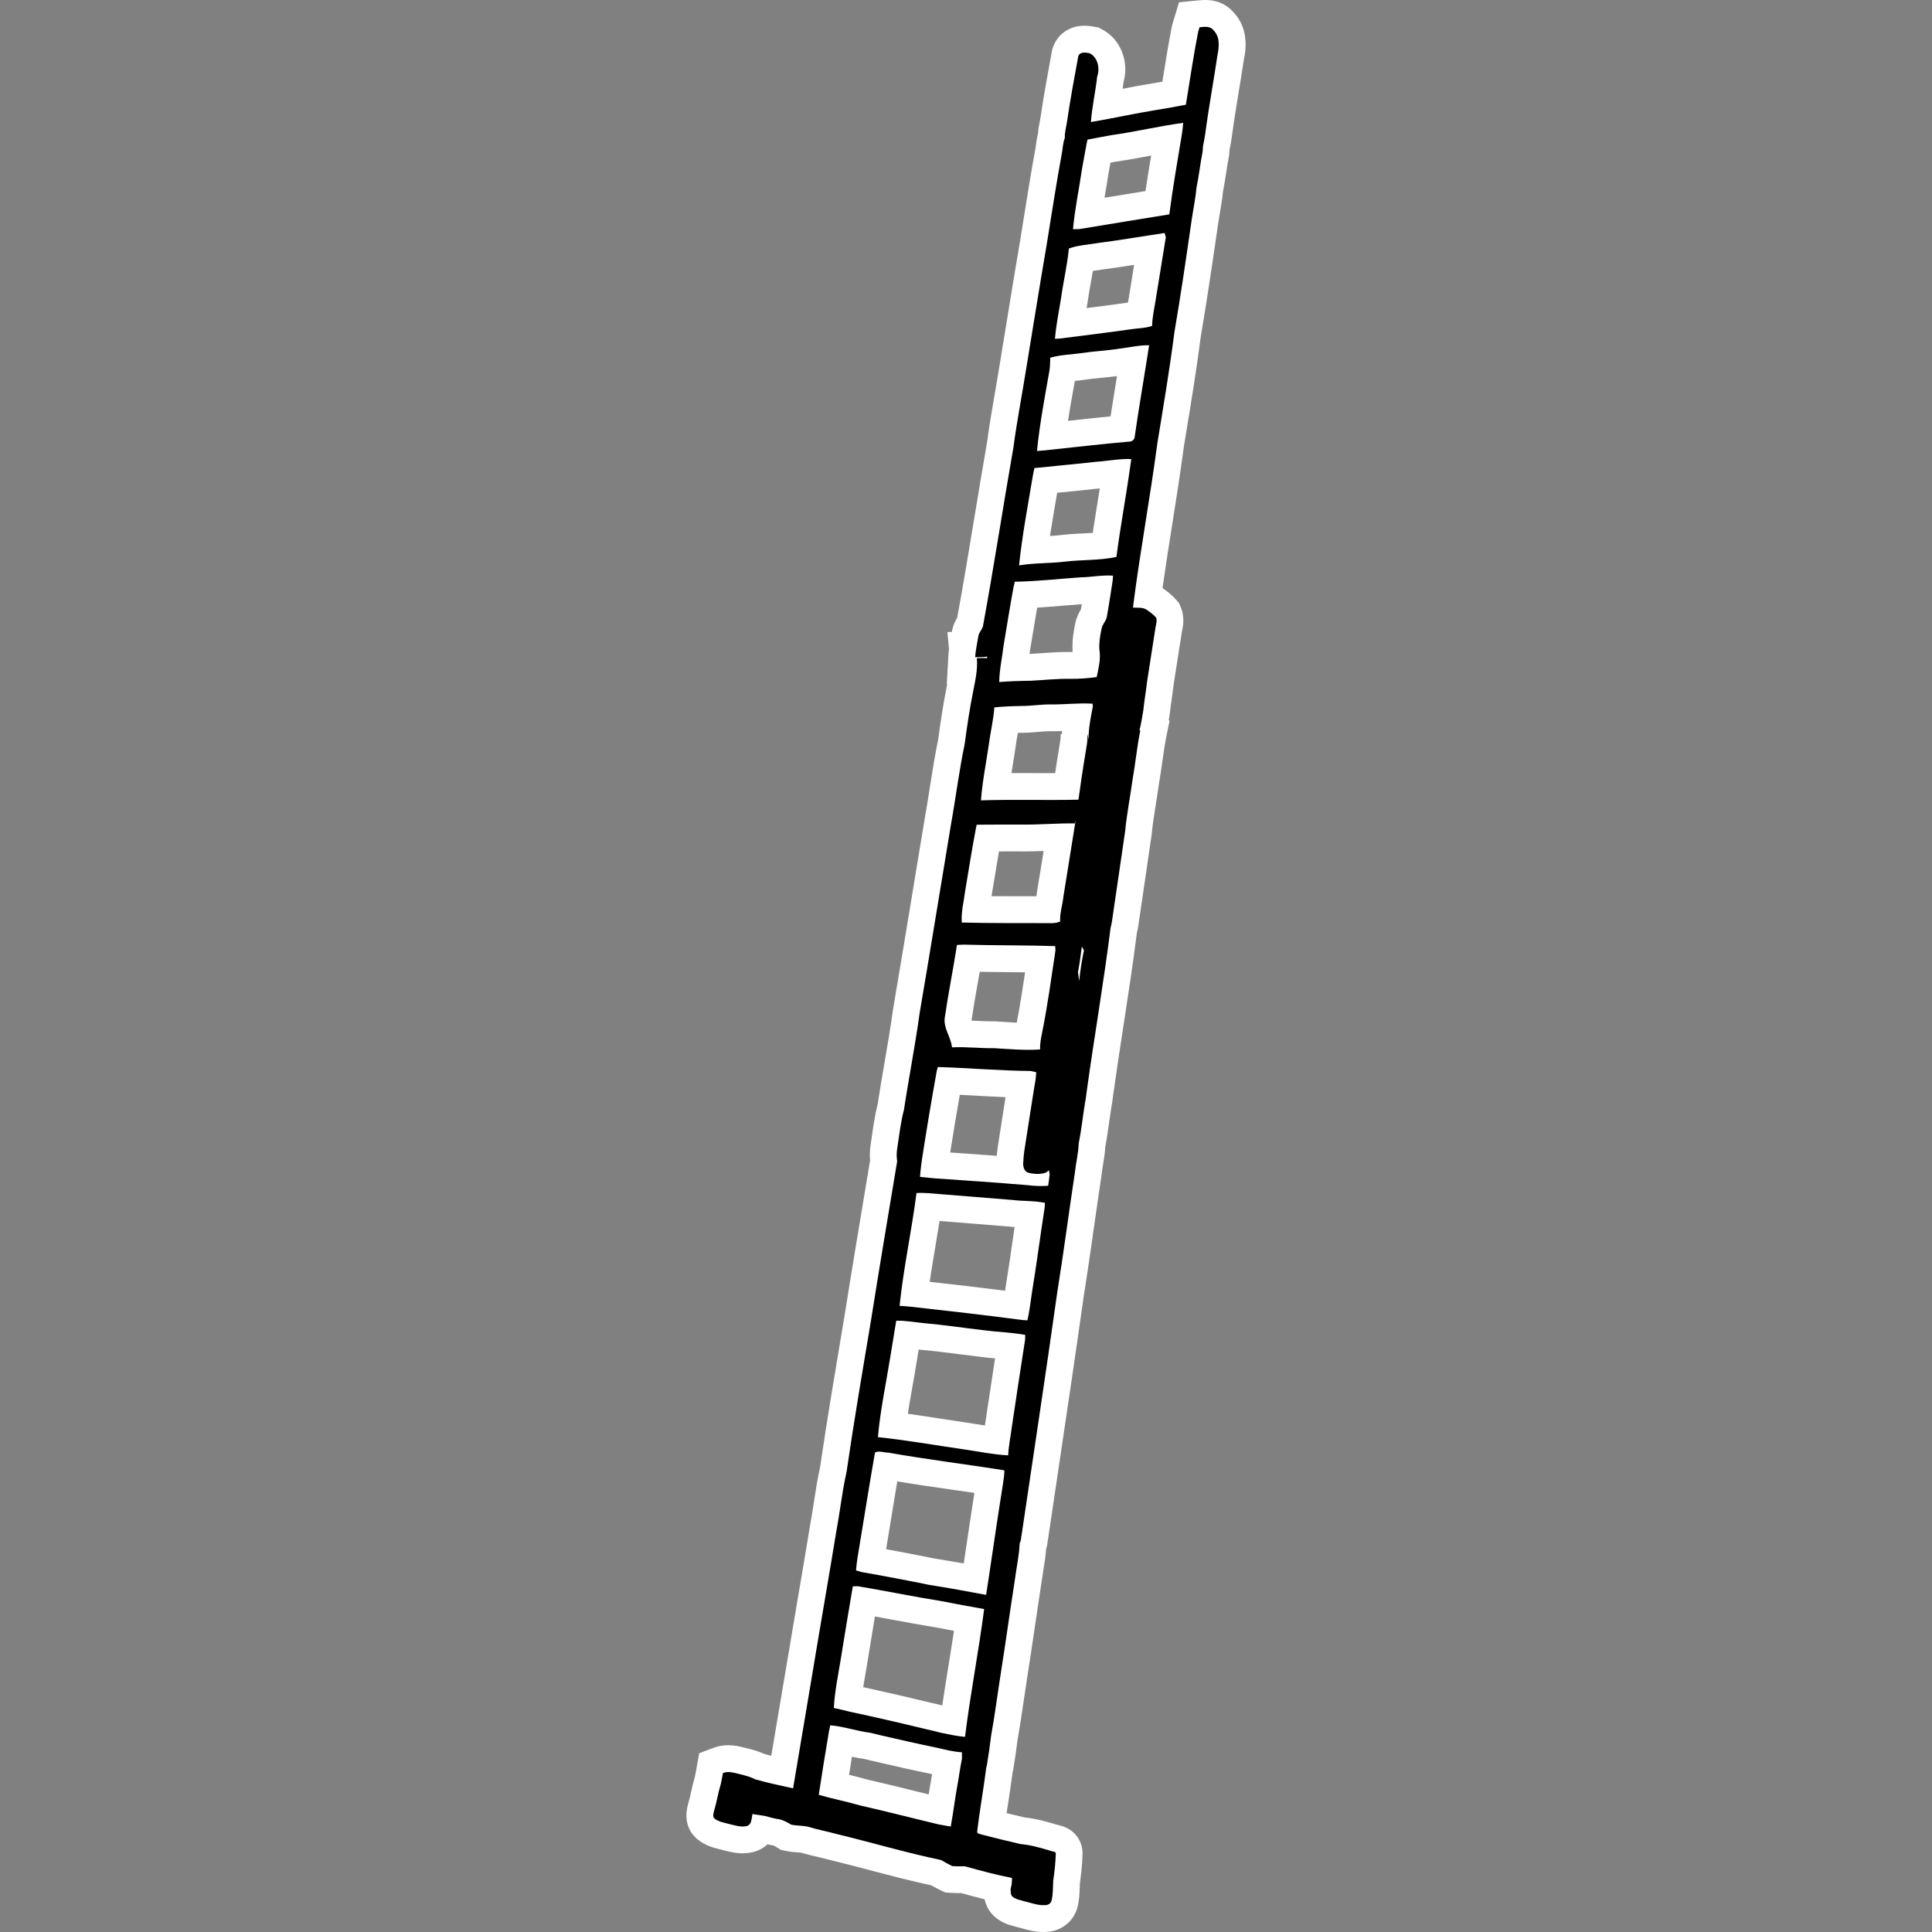
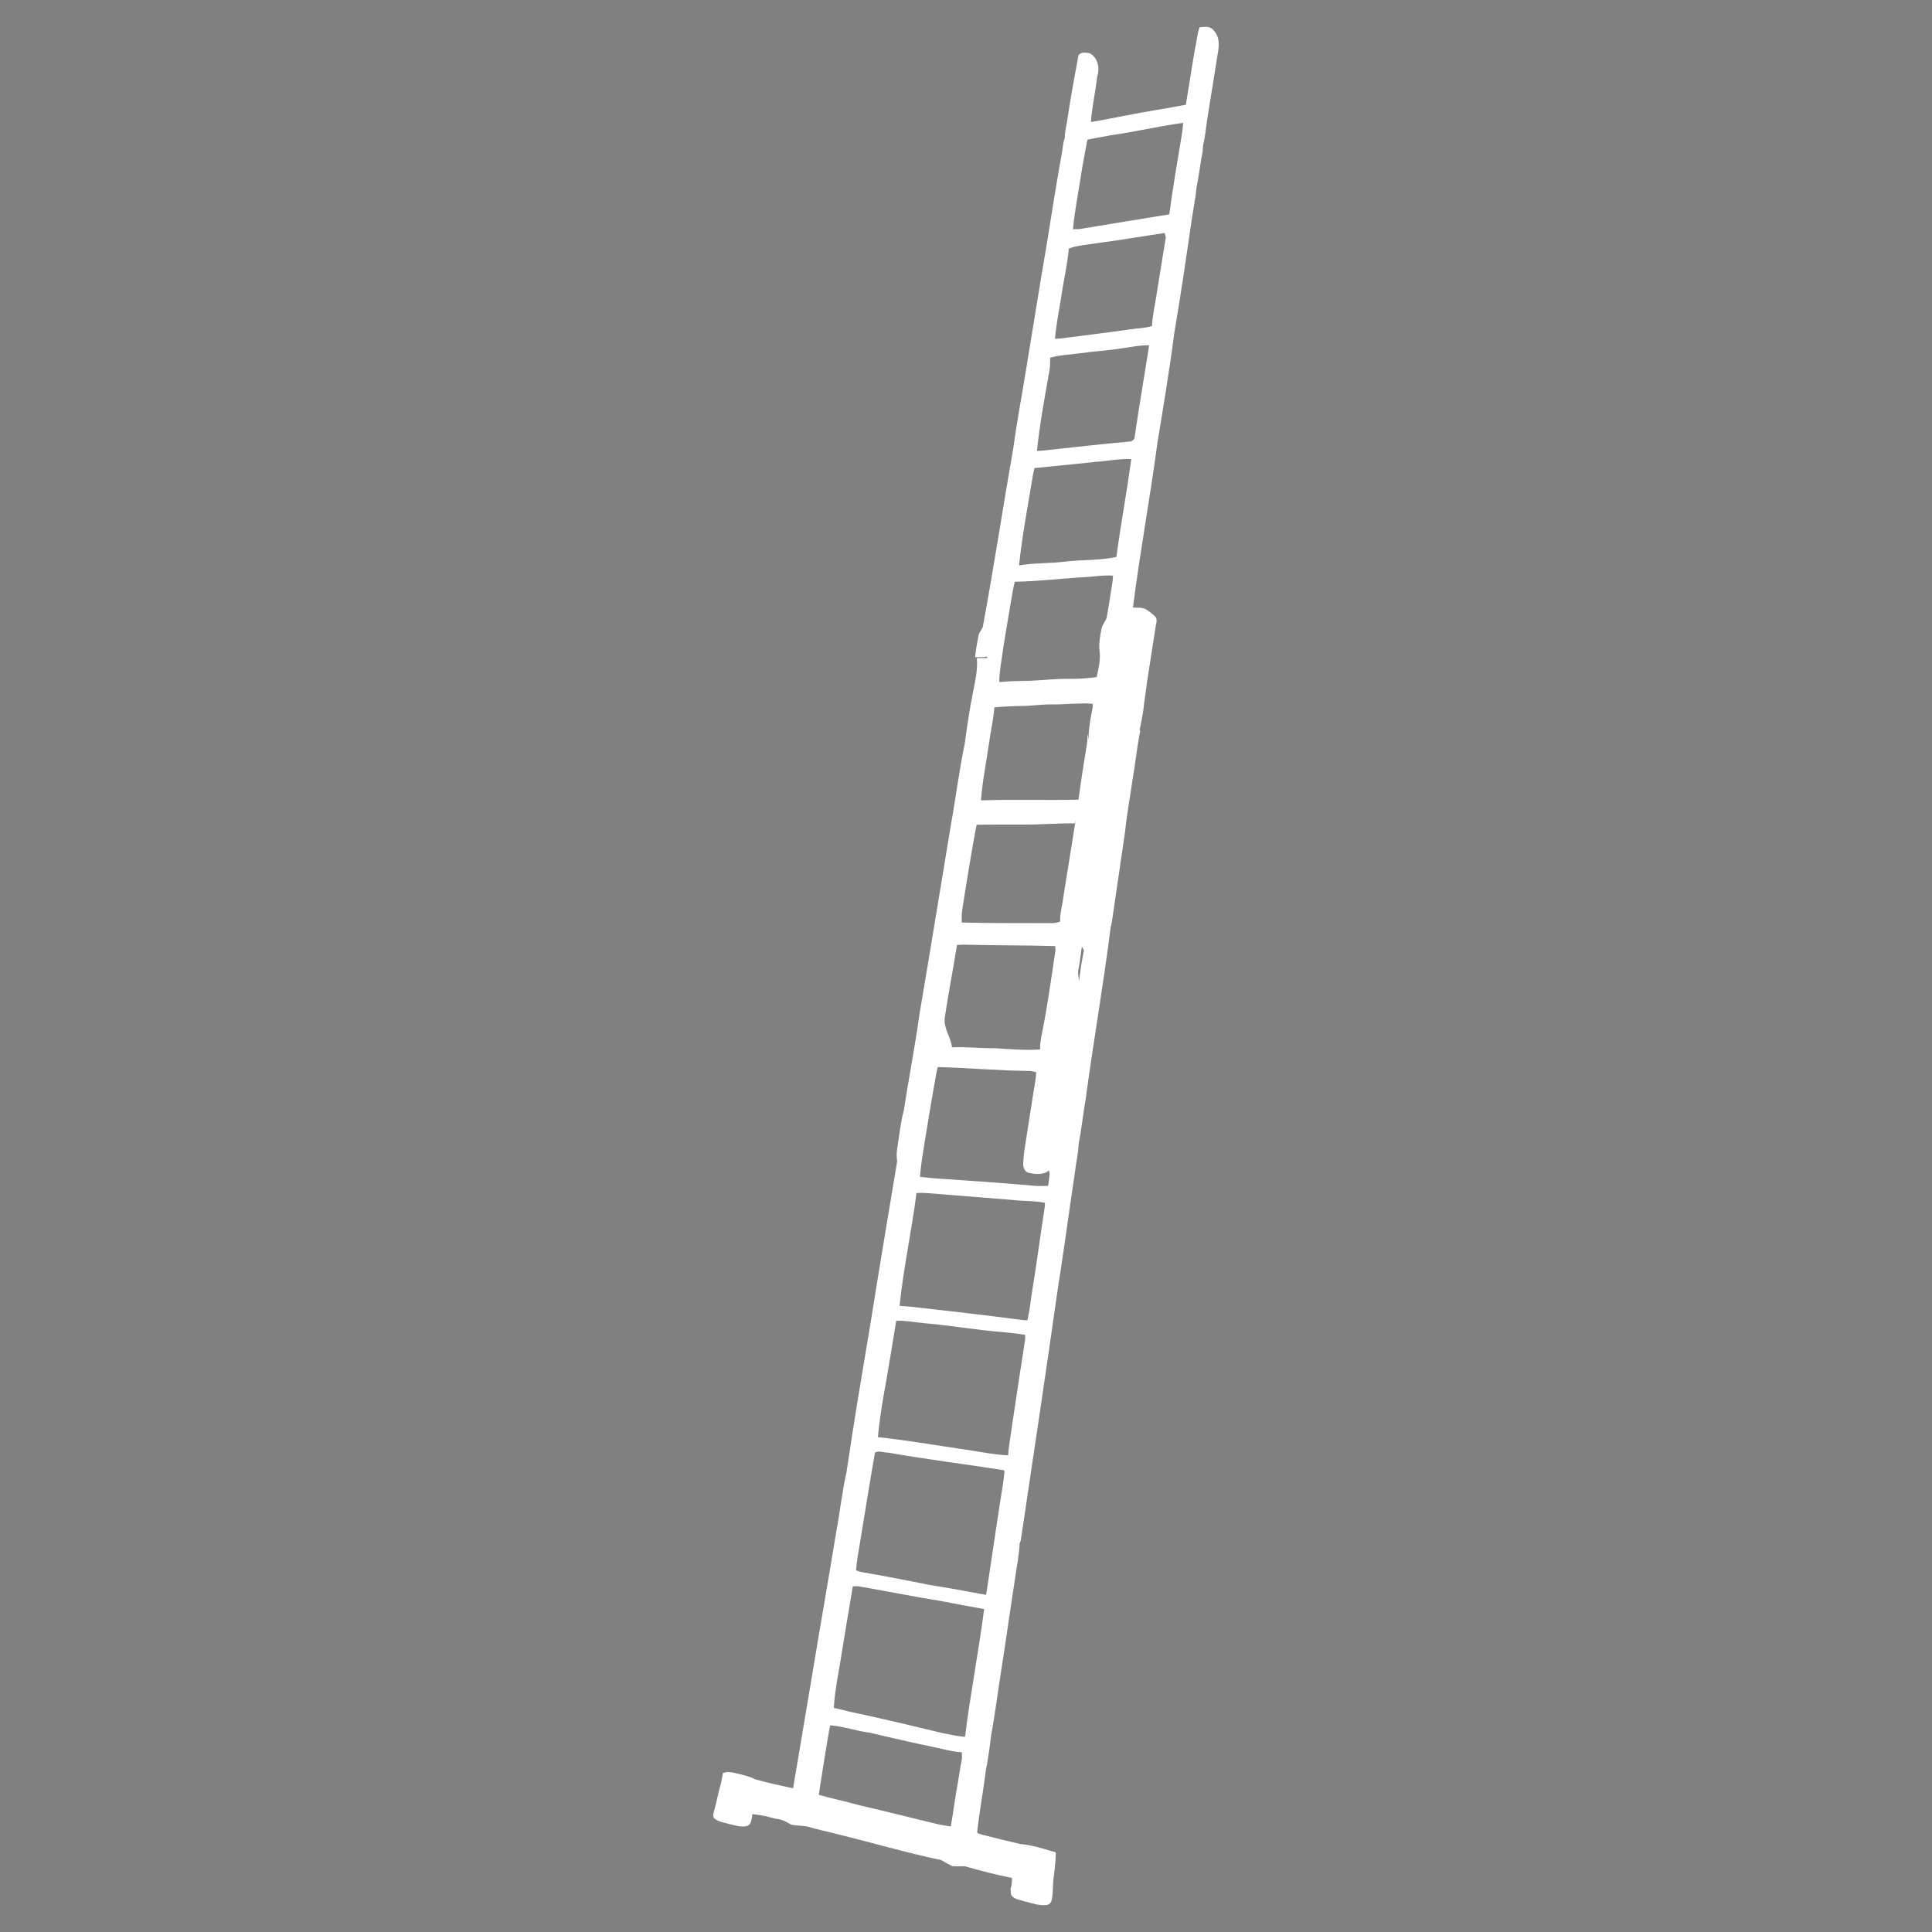
<svg xmlns="http://www.w3.org/2000/svg" version="1.1" id="Layer_1" x="0px" y="0px" viewBox="0 0 1500 1500" style="enable-background:new 0 0 1500 1500;" xml:space="preserve">
  <rect x="0" y="0" width="1500" height="1500" fill="#808080" stroke="none" />
  <style type="text/css">
	.st0{fill:#FFFFFF;}
</style>
  <g>
    <g>
-       <path class="st0" d="M810.04,1500c-6.42,0-11.78-1.49-16.1-2.69c-1.23-0.34-2.4-0.67-3.36-0.89l-0.81-0.19l-0.79-0.25    c-0.45-0.14-0.92-0.25-1.38-0.38c-3.67-0.96-9.8-2.57-15.45-7.59l-0.28-0.25c-4.63-4.27-6.55-9.23-7.38-13.15    c-6.18-1.53-12.23-3.17-18.06-4.79h-0.72c-2.47,0-5.16-0.03-8.03-0.25l-3.78-0.29l-3.44-1.61c-2.48-1.16-4.94-2.45-7.46-3.9    c-16.02-3.45-31.85-7.61-47.2-11.65c-10.07-2.66-20.5-5.4-30.69-7.85l-0.38-0.09l-0.36-0.1c-2.88-0.8-5.92-1.52-9.13-2.27    c-4.24-0.99-8.61-2.01-13.15-3.38c-0.81-0.1-1.94-0.19-3.03-0.27c-2.52-0.19-5.67-0.43-9.13-1.15l-3.59-0.75l-3.13-1.94    c-1.36-0.84-2.16-1.25-2.6-1.45c-1.68-0.25-3.25-0.58-4.71-0.93c-2.57,2.42-5.69,4.25-9.33,5.47l-0.71,0.24l-0.72,0.19    c-2.75,0.71-5.64,1.07-8.58,1.07c-5.25,0-9.76-1.13-13.05-1.95c-0.68-0.17-1.34-0.34-2.01-0.49l-0.58-0.13l-0.57-0.17    c-0.63-0.18-1.26-0.33-1.9-0.49c-4.17-1.03-10.46-2.58-16.46-7.28l-0.4-0.3c-4.46-3.67-11.36-12.01-7.54-26.69l0.07-0.29    l0.15-0.68l0.24-0.8c0.78-2.64,1.44-5.56,2.14-8.66c0.81-3.64,1.66-7.39,2.82-11.33c0.11-0.56,0.22-1.13,0.33-1.69    c0.33-1.7,0.68-3.39,0.98-5.07l2.08-11.7l11.13-4.17c3.59-1.34,7.44-2.03,11.43-2.03c4.94,0,9.13,1.03,12.18,1.79    c0.5,0.13,0.99,0.24,1.48,0.35l0.5,0.13l0.67,0.17c3.91,1,8.63,2.21,13.53,4.49c1.67,0.45,3.34,0.89,5.03,1.31    c2.44-14.54,4.9-29.07,7.29-43.28l3.68-21.76c2.93-17.74,6-35.81,8.98-53.29c3.38-19.81,6.86-40.29,10.16-60.43l0.08-0.49    c1.07-5.71,1.96-11.47,2.89-17.55c1.35-8.84,2.75-17.98,4.81-27.2c5.15-35.18,11.13-70.74,16.9-105.15l1.89-11.2    c6.08-38.24,12.55-77.04,18.82-114.56l1.22-7.32c-0.36-4.11-0.19-8.45,0.53-12.9c0.32-2.1,0.63-4.22,0.93-6.32    c1.14-7.94,2.31-16.15,4.44-24.56c1.64-10.72,3.48-21.45,5.26-31.84c2.33-13.57,4.74-27.61,6.63-41.31l0.04-0.33l0.05-0.33    c5.25-30.82,10.42-62.23,15.42-92.6c2.89-17.56,5.78-35.13,8.7-52.69l0.05-0.29c1.51-8.36,2.88-17.04,4.19-25.43    c1.96-12.49,3.98-25.4,6.64-38.23c2.25-16.78,4.33-29.65,6.73-41.61c0.08-0.42,0.17-0.83,0.25-1.26h-0.29l1.22-22.22    c0.1-1.81,0.27-3.57,0.49-5.26l-1.24-13.07l3.43-0.09c0.79-4.99,2.83-8.77,4.19-11.03c4.71-25.68,9.04-51.92,13.24-77.31    c3.16-19.07,6.42-38.79,9.81-58.21c1.76-13.18,4.02-26.32,6.22-39.05c1.24-7.21,2.53-14.67,3.69-21.94l0.02-0.14    c2.01-12.08,3.97-24.18,5.94-36.26c3.22-19.8,6.55-40.27,10.02-60.43c1.11-6.77,2.19-13.55,3.27-20.32    c2.58-16.18,5.26-32.91,8.3-49.43l0.06-0.33l0.07-0.33c0.17-0.74,0.31-1.93,0.47-3.19c0.31-2.49,0.72-5.63,1.65-9.07    c0.2-3.58,0.82-6.7,1.31-9.16c0.2-0.98,0.39-1.9,0.49-2.59c2.55-17.29,5.69-34.47,8.94-52.01l0.27-1.44l0.47-1.39    c3.53-10.52,12.94-17.05,24.54-17.05c3.21,0,5.99,0.49,7.65,0.79l3.23,0.57l2.97,1.55c14.18,7.52,20.97,24.75,16.5,40.94    c-0.21,1.72-0.44,3.42-0.69,5.1c7.54-1.47,15.26-2.93,23.04-4.17c2.68-0.44,5.28-0.88,7.82-1.32c0.08-0.52,0.17-1.05,0.25-1.57    c2.14-13.44,4.34-27.34,7.05-41.1l0.18-0.91l0.26-0.89c0.38-1.27,0.75-2.55,1.14-3.82l4.03-13.38l13.91-1.34l0.78-0.08    c1.5-0.16,3.5-0.36,5.8-0.36c11.17,0,17.95,5.24,21.48,9.2c12.97,13.32,9.72,30.91,8.28,37.62c-1.24,8.38-2.62,16.77-3.96,24.91    c-1.89,11.5-3.84,23.4-5.36,34.98l-0.04,0.34l-0.28,1.72c-0.38,2.32-0.79,4.9-1.38,7.6c-0.08,1-0.16,2-0.23,3l-0.09,1.4    l-0.28,1.36c-0.78,3.85-1.39,7.86-2.04,12.11c-0.7,4.59-1.43,9.33-2.41,14.21c-0.57,5.89-1.52,11.45-2.44,16.82    c-0.45,2.61-0.86,5.08-1.24,7.53l-0.21,1.41c-4.14,28.52-8.42,58.01-13.39,87.04c-3.26,25.41-7.46,50.9-11.51,75.56l-1.69,10.3    c-2.69,20.35-5.94,40.83-9.07,60.65c-2.54,16.04-5.15,32.48-7.45,48.84c2.97,2.08,6.95,4.92,10.59,9.09l2.22,2.54l1.3,3.11    c3.28,7.82,1.82,14.76,1.13,18.09c-0.04,0.2-0.08,0.4-0.13,0.59l-0.02,0.17l-0.06,0.39c-0.89,5.73-1.78,11.45-2.69,17.18    c-1.22,7.77-2.45,15.53-3.63,23.31c-0.44,3.65-0.95,7.23-1.44,10.7c-0.59,4.22-1.17,8.21-1.59,12.16l-0.09,0.85l-0.17,0.84    c-0.23,1.17-0.43,2.34-0.61,3.53l0.64,0.57l-2.38,11.65c-1.33,6.56-2.28,13.32-3.29,20.48c-0.79,5.66-1.61,11.49-2.66,17.4    c-0.69,4.99-1.48,9.93-2.24,14.71c-1.29,8.11-2.51,15.78-3.25,23.42l-0.05,0.54l-0.08,0.53c-1.59,10.71-3.17,21.61-4.7,32.17    c-1.78,12.35-3.64,25.14-5.52,37.73l-0.05,0.32c-0.22,1.44-0.53,3.4-1.14,5.64c-3.05,24.15-6.78,48.45-10.4,71.97    c-2.7,17.59-5.49,35.79-7.96,53.66c-0.08,0.62-0.17,1.29-0.26,1.97c-0.31,2.42-0.66,5.15-1.24,8.05    c-0.61,3.74-1.14,7.54-1.7,11.55c-0.84,6.11-1.72,12.43-2.96,18.82c-0.3,5.22-1.1,10.07-1.82,14.41    c-0.48,2.85-0.93,5.56-1.18,8.03l-0.05,0.51l-0.07,0.51c-1.94,12.77-3.8,25.83-5.59,38.46c-2.52,17.7-5.13,36-8.02,54.04    c-6.64,47.06-13.75,94.81-20.63,140.98c-2.35,15.76-4.7,31.52-7.03,47.28l-0.17,1.11l-0.09,0.38c0,0.03-0.01,0.06-0.01,0.09    c-0.17,1.48-0.43,3.85-1.28,6.61c-0.49,6.26-1.45,12.16-2.38,17.91c-0.52,3.25-1.02,6.32-1.42,9.33l-0.03,0.26l-0.04,0.25    c-1.7,10.94-3.34,22.11-4.93,32.92c-1.88,12.76-3.82,25.96-5.89,38.98c-0.88,5.58-1.72,11.35-2.54,16.93    c-1.5,10.21-3.04,20.75-4.93,31.23c-0.91,7.56-2.02,15.28-3.3,22.93l-0.1,0.59c0,0-0.38,1.66-0.52,2.26    c-0.95,7.53-2.09,15.02-3.2,22.27c-0.48,3.1-0.94,6.14-1.39,9.15c4.88,1.19,9.6,2.31,13.98,3.33c9.42,0.98,18.05,3.54,25.71,5.82    l0.48,0.15c13.49,2.78,19.44,13.52,18.73,23.61c-0.28,8.23-1.26,16.13-2.05,21.66c-0.04,0.93-0.07,1.86-0.09,2.79    c-0.13,4.27-0.28,9.57-1.67,15.28c-2.53,10.82-12.21,18.83-23.36,19.47C812.23,1499.96,811.13,1500,810.04,1500z M672.85,1381.52    c12.44,2.83,24.94,5.92,37.02,8.9c3.68,0.91,7.41,1.82,11.16,2.74c0.67-4.33,1.39-8.74,2.23-13.18c0.15-0.84,0.28-1.69,0.43-2.53    c-14.6-2.99-28.9-6.23-45.81-10.16l-0.29-0.07c-1.91-0.47-3.8-0.94-5.71-1.4c-3.66-0.49-7.1-1.17-10.44-1.91    c-0.77,4.71-1.52,9.41-2.25,14.05C663.65,1379.06,668.23,1380.2,672.85,1381.52z M725.57,1322.67c1.96,0.46,3.96,0.92,5.99,1.41    c1.52-10.25,3.17-20.42,4.77-30.4c1.46-9.05,2.95-18.29,4.33-27.52c-4.53-0.85-9.03-1.72-13.47-2.57    c-12.07-1.93-24.16-4.18-35.84-6.34c-3.98-0.74-8.02-1.49-12.07-2.23c-1.33,8.01-2.64,16.01-3.91,23.86    c-0.72,4.39-1.43,8.78-2.15,13.18c-0.46,2.81-0.95,5.63-1.44,8.43c-0.55,3.2-1.1,6.33-1.59,9.43c17.07,3.71,34.83,7.8,52.9,12.19    L725.57,1322.67z M725.12,1209.97c7.82,1.24,15.64,2.57,23.13,3.91l1.08-7.26c2.31-15.58,4.7-31.6,7.19-47.53    c-5.16-0.75-10.3-1.49-15.38-2.22c-14.58-2.09-29.57-4.25-44.51-6.72c-1.65,9.79-3.24,19.6-4.81,29.21    c-1.25,7.65-2.49,15.29-3.76,22.94l-0.08,0.49C700.41,1205.05,712.85,1207.47,725.12,1209.97z M704.84,1097.64    c8.21,1.15,16.33,2.41,24.31,3.65c6.88,1.06,13.99,2.17,20.93,3.16c3.83,0.54,7.64,1.17,11.31,1.77c1.11,0.19,2.22,0.36,3.31,0.54    c0.03-0.25,0.13-0.98,0.13-0.98l0.03-0.24c2.54-17.21,5.11-34.26,7.68-50.9c-3.76-0.33-7.63-0.7-11.56-1.22    c-5.68-0.66-11.36-1.4-16.86-2.1c-9.82-1.27-19.09-2.47-28.47-3.28c-0.81-0.07-1.61-0.16-2.4-0.24c-0.53,3.19-1.06,6.42-1.56,9.58    c-1.03,6.45-2.17,12.84-3.25,19.02C707.15,1083.64,705.91,1090.68,704.84,1097.64z M721.8,995.19    c18.89,2.11,38.58,4.39,58.53,6.92c0.08-0.57,0.29-1.93,0.29-1.93c2.05-12.41,3.89-25.16,5.66-37.5c0.47-3.28,0.95-6.6,1.44-9.96    c-1.3-0.1-2.63-0.23-3.98-0.4c-15.72-1.28-32.54-2.64-54.26-4.36c-1.07,6.86-2.22,13.66-3.34,20.33    C724.6,977.48,723.1,986.38,721.8,995.19z M737.74,894.79c11.48,0.78,23.69,1.65,36.15,2.58c0.18-2.22,0.42-4.46,0.74-6.67    l0.04-0.28c1.14-7.1,2.23-14.21,3.33-21.31c0.88-5.69,1.77-11.47,2.69-17.28c-7.69-0.31-15.29-0.74-22.77-1.15    c-4.21-0.23-8.47-0.47-12.75-0.69C742.62,864.59,740.13,879.59,737.74,894.79z M773.21,793.01c2.18,0.13,4.35,0.27,6.54,0.42    c3.29,0.22,6.5,0.43,9.64,0.58c2.51-12.9,4.55-26.11,6.49-39.09c-4.43-0.05-8.83-0.09-13.19-0.14    c-7.23-0.06-14.63-0.14-22.04-0.26c-0.48,2.73-0.96,5.44-1.43,8.11c-1.72,9.7-3.48,19.7-4.93,29.48c0.03,0.09,0.06,0.2,0.09,0.3    c1.34,0.06,2.68,0.13,4,0.19c4.1,0.2,7.99,0.38,11.74,0.38c0.52,0,1.04,0,1.56-0.01l0.77-0.01L773.21,793.01z M769.85,695.79    c8.07,0.06,16.15,0.06,24.07,0.06c3.58,0,7.16,0,10.74,0.01c0.11-0.68,0.2-1.32,0.26-1.9l0.07-0.7l0.11-0.69    c1.77-10.58,3.48-21.4,5.14-31.86c-4.79,0.18-9.7,0.32-14.66,0.32c-0.89,0-1.76,0-2.65-0.01c-2.32-0.02-4.72-0.02-7.13-0.02    c-3.4,0-6.79,0.01-10.19,0.03c-1.19,6.81-2.31,13.65-3.41,20.34c-0.73,4.46-1.46,8.93-2.22,13.39    C769.93,695.11,769.89,695.45,769.85,695.79z M789.35,600.19c4.33,0,8.66,0.02,12.99,0.03c4.28,0.02,8.56,0.03,12.84,0.03    c1.4,0,2.74,0,4.04-0.01c1.21-8.15,2.55-16.42,4.08-25.8c0.18-1.07,0.19-2.74,0.19-4.39l0.89-0.13c0.03-0.78,0.08-1.56,0.14-2.33    c-2.33,0.08-4.72,0.15-7.16,0.15c-0.71,0-1.41,0-2.11-0.02h-0.28c-2.72,0-5.77,0.26-9,0.53c-3.74,0.31-7.97,0.68-12.42,0.68    c-1.06,0.02-2.16,0.04-3.27,0.07c-0.05,0.3-0.1,0.6-0.16,0.9c-0.64,3.56-1.23,6.93-1.66,10.18l-0.03,0.22    c-0.71,4.98-1.51,9.92-2.29,14.69c-0.28,1.75-0.56,3.48-0.84,5.19C786.72,600.19,788.07,600.19,789.35,600.19z M799.75,504.57    c-0.14,1.06-0.27,2.1-0.42,3.15c0.08,0,0.16,0,0.24,0c2.91-0.16,5.82-0.36,8.9-0.58c6.55-0.47,13.33-0.95,20.4-0.95    c0.74,0,1.49,0.01,2.23,0.02c0.51,0.01,0.99,0.01,1.46,0.01c0.07,0,0.15,0,0.22,0l-0.05-0.84c-0.44-7.89,0.81-15.25,2.13-21.43    c0.96-4.95,3.07-8.68,4.38-10.86c0.24-1.33,0.46-2.67,0.69-4c-0.01,0-0.01,0-0.02,0c-5.34,0.36-10.84,0.82-16.18,1.27    c-6.06,0.51-12.24,1.03-18.49,1.43c-0.98,5.7-1.92,11.42-2.84,17.02C801.51,494.05,800.64,499.31,799.75,504.57z M820.07,386.76    c-1.67,9.67-3.35,19.51-4.86,29.36c2.97-0.17,5.84-0.37,8.6-0.7c6.16-0.76,12.07-1.04,17.79-1.32c2.3-0.11,4.56-0.22,6.78-0.35    c1.16-7.66,2.39-15.25,3.59-22.7c0.64-3.91,1.27-7.85,1.91-11.82c-0.47,0.04-0.95,0.07-1.43,0.1c-9.29,1.07-18.64,1.98-27.68,2.85    c-1.32,0.13-2.65,0.26-3.98,0.39C820.55,383.96,820.31,385.35,820.07,386.76z M834.05,298.3c-1.73,9.71-3.42,19.13-4.89,28.46    c10.83-1.2,21.94-2.42,33.08-3.49c1.55-10.13,3.2-20.21,4.8-30.06c0.06-0.4,0.14-0.8,0.2-1.2c-3.98,0.51-7.86,0.9-11.67,1.27    c-4.72,0.47-9.18,0.91-13.48,1.55c-2.68,0.4-5.18,0.67-7.58,0.91L834.05,298.3z M848.52,210.33c-0.5,2.98-1.03,5.91-1.55,8.8    c-0.93,5.15-1.8,10.01-2.47,14.82l-0.07,0.51c-0.26,1.58-0.52,3.17-0.8,4.75c10.23-1.3,20.59-2.66,30.76-4.1    c0.46-0.07,0.92-0.14,1.36-0.2c0.06-0.34,0.13-0.69,0.19-1.03c0.38-2.1,0.73-4.09,1.02-6.02l0.02-0.16    c1.1-6.94,2.27-14.18,3.54-22.05c-8.27,1.29-16.71,2.56-25.14,3.67C853.01,209.73,850.73,210.03,848.52,210.33z M860.59,134.89    c-0.81,5.48-1.74,10.93-2.63,16.2c-0.14,0.81-0.28,1.64-0.42,2.44c10.31-1.69,20.59-3.36,30.68-5l1.14-0.19    c1.38-9.26,2.89-18.48,4.39-27.56c-8.95,1.69-18.2,3.43-27.59,4.75c-1.33,0.23-2.67,0.47-4.01,0.72    c-0.07,0.42-0.15,0.84-0.22,1.26C861.47,129.97,861.04,132.43,860.59,134.89z" />
      <path class="st0" d="M942.03,23.36c-2.58-3.35-7.07-2.53-10.72-2.18c-0.36,1.21-0.73,2.42-1.08,3.64    c-3.69,18.74-6.41,37.65-9.51,56.48c-7.57,1.48-15.18,2.82-22.78,4.06c-17.07,2.72-33.93,6.56-50.97,9.4    c0.88-11.83,3.56-23.44,4.86-35.22c2.3-6.46,0.58-14.83-5.79-18.22c-3.04-0.54-7.61-1.39-8.88,2.36    C834,60.76,830.88,77.82,828.35,95c-0.6,3.99-1.85,7.93-1.59,12c-1.69,4.23-1.61,8.94-2.57,13.35    c-4.25,23.07-7.72,46.28-11.52,69.43c-5.54,32.19-10.6,64.44-15.95,96.65c-3.23,20.3-7.2,40.55-9.89,60.89    c-8.04,45.83-15.02,91.84-23.44,137.61c-0.22,3.57-3.59,5.92-3.88,9.46c-0.83,5.28-2.1,10.51-2.4,15.86    c3.15-0.03,6.32,0.08,9.43-0.49c-0.05,0.33-0.17,0.98-0.22,1.29c-2.64-0.22-5.28-0.11-7.91-0.05c0.82,8.66-1.19,17.2-2.83,25.63    c-2.73,13.6-4.78,27.34-6.61,41.08c-4.42,21.13-7.03,42.61-10.88,63.85c-8.06,48.45-15.89,96.95-24.14,145.38    c-3.49,25.45-8.53,50.65-12.32,76.05l0.07-0.93c-2.46,9.61-3.56,19.52-5.05,29.32c-0.46,2.8-0.63,5.66-0.29,8.49    c0.05,0.46,0.15,1.4,0.19,1.85c-6.93,41.49-13.89,83.01-20.49,124.56c-6.52,38.89-13.16,77.79-18.84,116.78    c-3.36,14.77-4.93,29.91-7.72,44.8c-6.21,37.97-12.89,75.85-19.15,113.82c-4.88,28.93-9.79,57.85-14.6,86.79    c-9.84-2.13-19.7-4.27-29.39-6.98c-3.74-2-7.88-3-11.95-4.04c-4.28-0.99-8.76-2.53-13.09-0.91c-0.48,2.71-1.04,5.41-1.57,8.14    c-2.13,6.86-3.19,13.99-5.23,20.89c-0.44,2.05-1.65,4.81,0.35,6.46c3.2,2.5,7.4,3.04,11.2,4.13c4.52,1.01,9.25,2.73,13.91,1.53    c3.85-1.29,3.47-6.04,4.2-9.25c3.18,0.42,6.32,0.94,9.49,1.44c3.78,0.88,7.48,2.19,11.35,2.58c3.32,0.79,6.33,2.4,9.22,4.19    c4.22,0.89,8.56,0.65,12.76,1.52c7.57,2.38,15.4,3.74,23.03,5.88c26.96,6.5,53.55,14.45,80.7,20.09c2.77,1.72,5.64,3.3,8.59,4.69    c3.32,0.26,6.66,0.18,9.98,0.19c12.05,3.39,24.19,6.63,36.46,9.03c-0.06,1.68-0.17,3.37-0.3,5.07c-0.21,0.85-0.65,2.56-0.85,3.42    c0.27,1.96-0.25,4.4,1.41,5.93c2.54,2.26,6.1,2.68,9.24,3.67c5.5,1.26,10.96,3.53,16.69,2.95c2.03-0.02,4.03-1.46,4.48-3.48    c1.23-5.01,0.98-10.23,1.28-15.31c1-6.93,1.8-13.92,2-20.9c0.36-2.19-2.68-1.72-3.95-2.39c-7.71-2.29-15.48-4.64-23.53-5.3    c-9.94-2.32-19.85-4.7-29.73-7.28c-1.34-0.56-4.29-0.53-3.75-2.72c1.85-16.39,4.92-32.67,6.93-49.01    c0.16-0.66,0.46-1.99,0.61-2.66c1.26-7.5,2.34-15.02,3.23-22.57c2.91-16.03,4.97-32.23,7.5-48.33c3.78-23.92,7.08-47.9,10.8-71.83    c1.27-9.77,3.44-19.44,3.86-29.28c1.28-1.89,0.98-4.41,1.53-6.52c9.3-62.77,18.82-125.49,27.67-188.32    c4.95-30.77,8.95-61.7,13.63-92.51c0.77-7.66,2.74-15.16,2.99-22.85c2.11-10.4,3.17-21.11,4.91-31.63    c0.63-3.01,0.94-6.06,1.35-9.09c5.85-42.43,13.23-84.65,18.54-127.12c0.55-1.53,0.79-3.13,1.03-4.7    c3.5-23.27,6.75-46.57,10.22-69.85c1.27-13.21,3.84-26.24,5.65-39.37c2.3-12.89,3.5-25.96,6.11-38.78l-0.6-0.54    c1.4-4.91,1.95-10,2.92-15c0.84-7.83,2.17-15.59,3.09-23.42c2.07-13.64,4.27-27.25,6.38-40.88c0.3-2.63,1.53-5.46,0.46-8    c-2.03-2.32-4.58-4.14-7.1-5.9c-3.13-2.27-7.23-1.54-10.83-1.85c5.36-42.66,13.32-84.96,18.94-127.58    c4.68-28.58,9.52-57.16,13.2-85.9c5.04-29.39,9.31-58.91,13.58-88.41c1.22-8.14,2.94-16.2,3.65-24.4    c1.92-9.06,2.83-18.3,4.67-27.38c0.1-1.61,0.24-3.22,0.38-4.82c0.72-3.03,1.18-6.11,1.68-9.18c2.67-20.38,6.47-40.57,9.46-60.91    C946.54,36.48,947.43,28.53,942.03,23.36z M749.23,1348.49c-6.22-0.54-12.33-1.86-18.43-3.11c-4.15-1.11-8.34-2.04-12.52-3.02    c-19.58-4.76-39.22-9.27-58.92-13.48c-3.97-1.02-7.95-2-11.96-2.82c0.65-12.59,3.23-24.96,5.27-37.36    c3.11-19.04,6.14-38.08,9.46-57.08c1.33-0.06,2.66-0.08,3.99-0.07c21.6,3.64,43.06,8.08,64.69,11.53    c11.08,2.13,22.17,4.25,33.29,6.2C759.78,1282.43,753.37,1315.29,749.23,1348.49z M733.47,790.42c2.76-19,6.57-37.81,9.53-56.77    c1.73-0.11,3.46-0.19,5.2-0.24c23.67,0.68,47.34,0.4,71.02,1.13c0.06,0.83,0.18,2.5,0.24,3.33c-3.21,21.29-6.07,42.64-10.34,63.75    c-0.88,4.33-1.75,8.71-1.61,13.17c-11.84,0.84-23.69-0.28-35.51-0.98c-10.98,0.17-21.91-1.21-32.89-0.66    C738.35,805.23,732.5,798.51,733.47,790.42z M836.93,754.93c0.58-3.7,1.39-7.35,1.8-11.07c0.4-2.99,0.75-5.98,1.2-8.96    c0.56,0.97,1.1,1.95,1.64,2.95c-1.61,7.88-2.95,15.82-3.66,23.83C837.63,759.42,837.25,757.17,836.93,754.93z M779.13,501.55    c2.63-15.29,4.94-30.65,7.81-45.89c0.29-1.35,0.64-2.69,0.97-4.02c17.07-0.22,34.04-2.26,51.06-3.39    c8.42-0.15,16.74-1.95,25.18-1.31c-0.07,0.98-0.21,2.94-0.28,3.93c-1.5,9.27-2.81,18.57-4.49,27.81c-0.54,3.46-3.5,5.89-4.1,9.33    c-1.12,5.31-2.05,10.73-1.75,16.2l0.16,1.1c0.94,6.86-0.81,13.72-2.23,20.4c-6.85,0.85-13.75,1.45-20.67,1.33    c-10.22-0.16-20.39,0.98-30.56,1.5c-8.16,0.07-16.31,0.34-24.45,0.99C775.94,520.1,778.01,510.88,779.13,501.55z M767.81,577.39    c1.23-9.42,3.55-18.69,4.21-28.18c7.1-0.72,14.22-0.97,21.34-1.09c7.39,0.01,14.71-1.27,22.09-1.21    c10.95,0.18,21.86-1.28,32.82-0.56c0.06,0.53,0.18,1.58,0.24,2.11c-1.45,7.5-3.02,15.02-3.32,22.68c0.06,0.76,0.16,2.31,0.21,3.09    c-0.35-1.44-0.68-2.85-1.07-4.26c0.01,2.61-0.03,5.24-0.46,7.84c-1.91,11.64-3.79,23.27-5.39,34.96c-0.34,2.71-0.75,5.4-1.18,8.1    c-25.22,0.58-50.48-0.29-75.68,0.53C762.71,606.6,765.73,592.04,767.81,577.39z M749.36,691.74c2.72-16.1,5.18-32.24,8.27-48.26    c0.21-1.06,0.43-2.1,0.65-3.14c1.44-0.03,2.88-0.06,4.32-0.07c10.18-0.03,20.35-0.15,30.54-0.07c13.78,0.16,27.54-1.08,41.32-0.92    c0.18-0.7,0.55-2.07,0.73-2.76c-3.26,19.82-6.24,39.69-9.55,59.5c-0.65,6.51-2.88,12.89-2.54,19.47    c-4.28,1.81-8.98,1.14-13.49,1.22c-20.96-0.07-41.93,0.1-62.86-0.46C746.06,708,748.36,699.88,749.36,691.74z M727.29,831.51    c0.26-1.03,0.54-2.05,0.83-3.07c24.08,0.7,48.11,2.86,72.22,3.07c1.41,0.29,2.82,0.62,4.22,1c-0.15,1.74-0.3,3.49-0.49,5.24    c-3.11,18.61-5.85,37.3-8.82,55.95c-0.4,2.75-0.66,5.53-0.76,8.33c-0.45,3.38,0.46,7.49,4.16,8.57c4.36,0.97,9.13,1.31,13.4-0.2    c0.8-0.6,1.59-1.19,2.4-1.77c0.17,1.06,0.33,2.13,0.48,3.21c-0.26,2.94-0.72,5.86-1.16,8.79c-5.21,0.34-10.43,0.26-15.59-0.45    c-24.28-2.02-48.59-3.72-72.92-5.36c-3.65-0.39-7.3-0.74-10.95-1.09c0.1-1.44,0.22-2.84,0.34-4.26c0.33-3.28,0.77-6.53,1.23-9.79    C719.41,876.92,723.19,854.19,727.29,831.51z M691.11,1054.15c1.5-9.6,3.23-19.18,4.72-28.76c7.26-0.19,14.43,1.23,21.63,1.9    c15.41,1.34,30.71,3.69,46.06,5.47c10.79,1.41,21.72,1.7,32.46,3.63c-0.02,0.91-0.06,2.72-0.08,3.63    c-3.56,22.85-7.03,45.73-10.42,68.6c-0.89,7.1-2.44,14.15-2.73,21.31c-11.99-0.63-23.77-3.15-35.61-4.83    c-21.84-3.13-43.58-7.03-65.53-9.31C683.43,1095.02,687.83,1074.66,691.11,1054.15z M667.51,1198.86    c3.94-23.71,7.66-47.47,11.83-71.11c2.99-1.71,7.01,0.15,10.4,0.07c29.78,5.29,59.83,8.95,89.69,13.66l0.41,0.65    c-0.13,3.4-0.66,6.77-1.16,10.15c-3.82,23.9-7.31,47.84-10.89,71.77c-0.77,4.73-1.45,9.46-2.18,14.2    c-14.71-2.76-29.44-5.44-44.21-7.77c-17.49-3.57-35.04-6.9-52.63-9.98c-1.4-0.38-2.78-0.8-4.15-1.25    C665.14,1212.4,666.35,1205.63,667.51,1198.86z M797.65,1025.13c-1.36-0.11-2.72-0.21-4.08-0.29    c-28.61-3.79-57.28-7.07-85.96-10.25c-3.05-0.34-6.13-0.53-9.18-0.73c3.01-29.38,9.41-58.3,13.13-87.58    c5.97-0.4,11.93,0.35,17.88,0.8c18.81,1.49,37.61,3,56.43,4.54c8.46,1.06,17.08,0.51,25.47,2.27c-0.07,0.92-0.21,2.77-0.28,3.7    c-3.42,21.98-6.24,44.04-9.88,66C800.06,1010.76,799.4,1018.03,797.65,1025.13z M866.8,432.39c-13.33,2.91-27.03,2.04-40.51,3.72    c-11.68,1.36-23.52,0.9-35.11,2.86c2.49-23.55,6.92-46.86,10.82-70.22c0.33-1.8,0.73-3.57,1.11-5.34c15.8-1.68,31.64-3,47.43-4.83    c9.25-0.6,18.43-2.51,27.74-2.18c-0.09,0.75-0.27,2.25-0.35,2.99c-0.09,0.56-0.27,1.67-0.36,2.23    C874.33,385.25,869.84,408.73,866.8,432.39z M877.25,342.82c-22.07,1.86-44.08,4.54-66.1,6.85c-2.02,0.19-4.03,0.35-6.05,0.48    c2.11-20.98,6.03-41.76,9.71-62.53c0.48-3.27,0.54-6.58,0.6-9.89c7.67-2.28,15.74-2.36,23.6-3.51    c10.07-1.52,20.28-1.95,30.34-3.56c7.6-0.9,15.14-2.75,22.84-2.61c-3.73,24.1-7.94,48.15-11.41,72.29    C879.99,341.61,878.87,342.8,877.25,342.82z M819.07,263.05c0.9-10.73,3.07-21.31,4.79-31.93c1.75-12.76,4.81-25.34,6-38.18    c7.2-2.63,14.92-2.91,22.4-4.23c17.36-2.26,34.63-5.25,51.96-7.81c0.24,0.84,0.71,2.53,0.94,3.38c-0.22,1.28-0.45,2.56-0.66,3.84    c-2.32,14.28-4.65,28.57-6.93,42.86c-1.11,7.35-2.88,14.65-3.11,22.09c-5.48,1.83-11.31,1.73-16.96,2.64    c-18.21,2.61-36.46,4.82-54.72,7.14C821.84,262.9,820,263,819.07,263.05z M838.01,177.86c-1.66,0.06-3.3,0.1-4.94,0.11    c1.41-15.63,4.68-31,6.96-46.5c1.27-6.9,2.4-13.83,3.77-20.72c0.15-0.58,0.41-1.76,0.54-2.35c6.2-1.13,12.36-2.4,18.57-3.47    c18.67-2.61,37.03-7.02,55.71-9.55c-0.25,2.97-0.54,5.96-1.02,8.92c-3.41,20.68-7.05,41.34-9.74,62.13    C884.57,170.22,861.27,173.99,838.01,177.86z M728.84,1416.48c-20.41-4.86-40.73-10.13-61.2-14.77    c-10.56-3.07-21.39-5.15-31.95-8.23c2.51-16.4,5.07-32.78,7.9-49.14c0.31-1.63,0.67-3.23,1.02-4.82c10.51,0.85,20.53,4.52,31,5.78    c2.32,0.55,4.65,1.11,6.97,1.7c15.19,3.53,30.39,6.99,45.67,10.13c6.14,1.43,12.28,3,18.59,3.33c0.03,1.7,0.06,3.39,0.02,5.11    c-1.29,6.01-2.05,12.09-3.11,18.15c-2.19,11.41-3.49,22.95-5.59,34.38C735.04,1417.63,731.94,1417.03,728.84,1416.48z" />
    </g>
-     <path d="M942.03,23.36c-2.58-3.35-7.07-2.53-10.72-2.18c-0.36,1.21-0.73,2.42-1.08,3.64c-3.69,18.74-6.41,37.65-9.51,56.48   c-7.57,1.48-15.18,2.82-22.78,4.06c-17.07,2.72-33.93,6.56-50.97,9.4c0.88-11.83,3.56-23.44,4.86-35.22   c2.3-6.46,0.58-14.83-5.79-18.22c-3.04-0.54-7.61-1.39-8.88,2.36C834,60.76,830.88,77.82,828.35,95c-0.6,3.99-1.85,7.93-1.59,12   c-1.69,4.23-1.61,8.94-2.57,13.35c-4.25,23.07-7.72,46.28-11.52,69.43c-5.54,32.19-10.6,64.44-15.95,96.65   c-3.23,20.3-7.2,40.55-9.89,60.89c-8.04,45.83-15.02,91.84-23.44,137.61c-0.22,3.57-3.59,5.92-3.88,9.46   c-0.83,5.28-2.1,10.51-2.4,15.86c3.15-0.03,6.32,0.08,9.43-0.49c-0.05,0.33-0.17,0.98-0.22,1.29c-2.64-0.22-5.28-0.11-7.91-0.05   c0.82,8.66-1.19,17.2-2.83,25.63c-2.73,13.6-4.78,27.34-6.61,41.08c-4.42,21.13-7.03,42.61-10.88,63.85   c-8.06,48.45-15.89,96.95-24.14,145.38c-3.49,25.45-8.53,50.65-12.32,76.05l0.07-0.93c-2.46,9.61-3.56,19.52-5.05,29.32   c-0.46,2.8-0.63,5.66-0.29,8.49c0.05,0.46,0.15,1.4,0.19,1.85c-6.93,41.49-13.89,83.01-20.49,124.56   c-6.52,38.89-13.16,77.79-18.84,116.78c-3.36,14.77-4.93,29.91-7.72,44.8c-6.21,37.97-12.89,75.85-19.15,113.82   c-4.88,28.93-9.79,57.85-14.6,86.79c-9.84-2.13-19.7-4.27-29.39-6.98c-3.74-2-7.88-3-11.95-4.04c-4.28-0.99-8.76-2.53-13.09-0.91   c-0.48,2.71-1.04,5.41-1.57,8.14c-2.13,6.86-3.19,13.99-5.23,20.89c-0.44,2.05-1.65,4.81,0.35,6.46c3.2,2.5,7.4,3.04,11.2,4.13   c4.52,1.01,9.25,2.73,13.91,1.53c3.85-1.29,3.47-6.04,4.2-9.25c3.18,0.42,6.32,0.94,9.49,1.44c3.78,0.88,7.48,2.19,11.35,2.58   c3.32,0.79,6.33,2.4,9.22,4.19c4.22,0.89,8.56,0.65,12.76,1.52c7.57,2.38,15.4,3.74,23.03,5.88c26.96,6.5,53.55,14.45,80.7,20.09   c2.77,1.72,5.64,3.3,8.59,4.69c3.32,0.26,6.66,0.18,9.98,0.19c12.05,3.39,24.19,6.63,36.46,9.03c-0.06,1.68-0.17,3.37-0.3,5.07   c-0.21,0.85-0.65,2.56-0.85,3.42c0.27,1.96-0.25,4.4,1.41,5.93c2.54,2.26,6.1,2.68,9.24,3.67c5.5,1.26,10.96,3.53,16.69,2.95   c2.03-0.02,4.03-1.46,4.48-3.48c1.23-5.01,0.98-10.23,1.28-15.31c1-6.93,1.8-13.92,2-20.9c0.36-2.19-2.68-1.72-3.95-2.39   c-7.71-2.29-15.48-4.64-23.53-5.3c-9.94-2.32-19.85-4.7-29.73-7.28c-1.34-0.56-4.29-0.53-3.75-2.72   c1.85-16.39,4.92-32.67,6.93-49.01c0.16-0.66,0.46-1.99,0.61-2.66c1.26-7.5,2.34-15.02,3.23-22.57c2.91-16.03,4.97-32.23,7.5-48.33   c3.78-23.92,7.08-47.9,10.8-71.83c1.27-9.77,3.44-19.44,3.86-29.28c1.28-1.89,0.98-4.41,1.53-6.52   c9.3-62.77,18.82-125.49,27.67-188.32c4.95-30.77,8.95-61.7,13.63-92.51c0.77-7.66,2.74-15.16,2.99-22.85   c2.11-10.4,3.17-21.11,4.91-31.63c0.63-3.01,0.94-6.06,1.35-9.09c5.85-42.43,13.23-84.65,18.54-127.12   c0.55-1.53,0.79-3.13,1.03-4.7c3.5-23.27,6.75-46.57,10.22-69.85c1.27-13.21,3.84-26.24,5.65-39.37c2.3-12.89,3.5-25.96,6.11-38.78   l-0.6-0.54c1.4-4.91,1.95-10,2.92-15c0.84-7.83,2.17-15.59,3.09-23.42c2.07-13.64,4.27-27.25,6.38-40.88c0.3-2.63,1.53-5.46,0.46-8   c-2.03-2.32-4.58-4.14-7.1-5.9c-3.13-2.27-7.23-1.54-10.83-1.85c5.36-42.66,13.32-84.96,18.94-127.58   c4.68-28.58,9.52-57.16,13.2-85.9c5.04-29.39,9.31-58.91,13.58-88.41c1.22-8.14,2.94-16.2,3.65-24.4   c1.92-9.06,2.83-18.3,4.67-27.38c0.1-1.61,0.24-3.22,0.38-4.82c0.72-3.03,1.18-6.11,1.68-9.18c2.67-20.38,6.47-40.57,9.46-60.91   C946.54,36.48,947.43,28.53,942.03,23.36z M749.23,1348.49c-6.22-0.54-12.33-1.86-18.43-3.11c-4.15-1.11-8.34-2.04-12.52-3.02   c-19.58-4.76-39.22-9.27-58.92-13.48c-3.97-1.02-7.95-2-11.96-2.82c0.65-12.59,3.23-24.96,5.27-37.36   c3.11-19.04,6.14-38.08,9.46-57.08c1.33-0.06,2.66-0.08,3.99-0.07c21.6,3.64,43.06,8.08,64.69,11.53   c11.08,2.13,22.17,4.25,33.29,6.2C759.78,1282.43,753.37,1315.29,749.23,1348.49z M733.47,790.42c2.76-19,6.57-37.81,9.53-56.77   c1.73-0.11,3.46-0.19,5.2-0.24c23.67,0.68,47.34,0.4,71.02,1.13c0.06,0.83,0.18,2.5,0.24,3.33c-3.21,21.29-6.07,42.64-10.34,63.75   c-0.88,4.33-1.75,8.71-1.61,13.17c-11.84,0.84-23.69-0.28-35.51-0.98c-10.98,0.17-21.91-1.21-32.89-0.66   C738.35,805.23,732.5,798.51,733.47,790.42z M836.93,754.93c0.58-3.7,1.39-7.35,1.8-11.07c0.4-2.99,0.75-5.98,1.2-8.96   c0.56,0.97,1.1,1.95,1.64,2.95c-1.61,7.88-2.95,15.82-3.66,23.83C837.63,759.42,837.25,757.17,836.93,754.93z M779.13,501.55   c2.63-15.29,4.94-30.65,7.81-45.89c0.29-1.35,0.64-2.69,0.97-4.02c17.07-0.22,34.04-2.26,51.06-3.39   c8.42-0.15,16.74-1.95,25.18-1.31c-0.07,0.98-0.21,2.94-0.28,3.93c-1.5,9.27-2.81,18.57-4.49,27.81c-0.54,3.46-3.5,5.89-4.1,9.33   c-1.12,5.31-2.05,10.73-1.75,16.2l0.16,1.1c0.94,6.86-0.81,13.72-2.23,20.4c-6.85,0.85-13.75,1.45-20.67,1.33   c-10.22-0.16-20.39,0.98-30.56,1.5c-8.16,0.07-16.31,0.34-24.45,0.99C775.94,520.1,778.01,510.88,779.13,501.55z M767.81,577.39   c1.23-9.42,3.55-18.69,4.21-28.18c7.1-0.72,14.22-0.97,21.34-1.09c7.39,0.01,14.71-1.27,22.09-1.21   c10.95,0.18,21.86-1.28,32.82-0.56c0.06,0.53,0.18,1.58,0.24,2.11c-1.45,7.5-3.02,15.02-3.32,22.68c0.06,0.76,0.16,2.31,0.21,3.09   c-0.35-1.44-0.68-2.85-1.07-4.26c0.01,2.61-0.03,5.24-0.46,7.84c-1.91,11.64-3.79,23.27-5.39,34.96c-0.34,2.71-0.75,5.4-1.18,8.1   c-25.22,0.58-50.48-0.29-75.68,0.53C762.71,606.6,765.73,592.04,767.81,577.39z M749.36,691.74c2.72-16.1,5.18-32.24,8.27-48.26   c0.21-1.06,0.43-2.1,0.65-3.14c1.44-0.03,2.88-0.06,4.32-0.07c10.18-0.03,20.35-0.15,30.54-0.07c13.78,0.16,27.54-1.08,41.32-0.92   c0.18-0.7,0.55-2.07,0.73-2.76c-3.26,19.82-6.24,39.69-9.55,59.5c-0.65,6.51-2.88,12.89-2.54,19.47   c-4.28,1.81-8.98,1.14-13.49,1.22c-20.96-0.07-41.93,0.1-62.86-0.46C746.06,708,748.36,699.88,749.36,691.74z M727.29,831.51   c0.26-1.03,0.54-2.05,0.83-3.07c24.08,0.7,48.11,2.86,72.22,3.07c1.41,0.29,2.82,0.62,4.22,1c-0.15,1.74-0.3,3.49-0.49,5.24   c-3.11,18.61-5.85,37.3-8.82,55.95c-0.4,2.75-0.66,5.53-0.76,8.33c-0.45,3.38,0.46,7.49,4.16,8.57c4.36,0.97,9.13,1.31,13.4-0.2   c0.8-0.6,1.59-1.19,2.4-1.77c0.17,1.06,0.33,2.13,0.48,3.21c-0.26,2.94-0.72,5.86-1.16,8.79c-5.21,0.34-10.43,0.26-15.59-0.45   c-24.28-2.02-48.59-3.72-72.92-5.36c-3.65-0.39-7.3-0.74-10.95-1.09c0.1-1.44,0.22-2.84,0.34-4.26c0.33-3.28,0.77-6.53,1.23-9.79   C719.41,876.92,723.19,854.19,727.29,831.51z M691.11,1054.15c1.5-9.6,3.23-19.18,4.72-28.76c7.26-0.19,14.43,1.23,21.63,1.9   c15.41,1.34,30.71,3.69,46.06,5.47c10.79,1.41,21.72,1.7,32.46,3.63c-0.02,0.91-0.06,2.72-0.08,3.63   c-3.56,22.85-7.03,45.73-10.42,68.6c-0.89,7.1-2.44,14.15-2.73,21.31c-11.99-0.63-23.77-3.15-35.61-4.83   c-21.84-3.13-43.58-7.03-65.53-9.31C683.43,1095.02,687.83,1074.66,691.11,1054.15z M667.51,1198.86   c3.94-23.71,7.66-47.47,11.83-71.11c2.99-1.71,7.01,0.15,10.4,0.07c29.78,5.29,59.83,8.95,89.69,13.66l0.41,0.65   c-0.13,3.4-0.66,6.77-1.16,10.15c-3.82,23.9-7.31,47.84-10.89,71.77c-0.77,4.73-1.45,9.46-2.18,14.2   c-14.71-2.76-29.44-5.44-44.21-7.77c-17.49-3.57-35.04-6.9-52.63-9.98c-1.4-0.38-2.78-0.8-4.15-1.25   C665.14,1212.4,666.35,1205.63,667.51,1198.86z M797.65,1025.13c-1.36-0.11-2.72-0.21-4.08-0.29   c-28.61-3.79-57.28-7.07-85.96-10.25c-3.05-0.34-6.13-0.53-9.18-0.73c3.01-29.38,9.41-58.3,13.13-87.58   c5.97-0.4,11.93,0.35,17.88,0.8c18.81,1.49,37.61,3,56.43,4.54c8.46,1.06,17.08,0.51,25.47,2.27c-0.07,0.92-0.21,2.77-0.28,3.7   c-3.42,21.98-6.24,44.04-9.88,66C800.06,1010.76,799.4,1018.03,797.65,1025.13z M866.8,432.39c-13.33,2.91-27.03,2.04-40.51,3.72   c-11.68,1.36-23.52,0.9-35.11,2.86c2.49-23.55,6.92-46.86,10.82-70.22c0.33-1.8,0.73-3.57,1.11-5.34c15.8-1.68,31.64-3,47.43-4.83   c9.25-0.6,18.43-2.51,27.74-2.18c-0.09,0.75-0.27,2.25-0.35,2.99c-0.09,0.56-0.27,1.67-0.36,2.23   C874.33,385.25,869.84,408.73,866.8,432.39z M877.25,342.82c-22.07,1.86-44.08,4.54-66.1,6.85c-2.02,0.19-4.03,0.35-6.05,0.48   c2.11-20.98,6.03-41.76,9.71-62.53c0.48-3.27,0.54-6.58,0.6-9.89c7.67-2.28,15.74-2.36,23.6-3.51c10.07-1.52,20.28-1.95,30.34-3.56   c7.6-0.9,15.14-2.75,22.84-2.61c-3.73,24.1-7.94,48.15-11.41,72.29C879.99,341.61,878.87,342.8,877.25,342.82z M819.07,263.05   c0.9-10.73,3.07-21.31,4.79-31.93c1.75-12.76,4.81-25.34,6-38.18c7.2-2.63,14.92-2.91,22.4-4.23c17.36-2.26,34.63-5.25,51.96-7.81   c0.24,0.84,0.71,2.53,0.94,3.38c-0.22,1.28-0.45,2.56-0.66,3.84c-2.32,14.28-4.65,28.57-6.93,42.86   c-1.11,7.35-2.88,14.65-3.11,22.09c-5.48,1.83-11.31,1.73-16.96,2.64c-18.21,2.61-36.46,4.82-54.72,7.14   C821.84,262.9,820,263,819.07,263.05z M838.01,177.86c-1.66,0.06-3.3,0.1-4.94,0.11c1.41-15.63,4.68-31,6.96-46.5   c1.27-6.9,2.4-13.83,3.77-20.72c0.15-0.58,0.41-1.76,0.54-2.35c6.2-1.13,12.36-2.4,18.57-3.47c18.67-2.61,37.03-7.02,55.71-9.55   c-0.25,2.97-0.54,5.96-1.02,8.92c-3.41,20.68-7.05,41.34-9.74,62.13C884.57,170.22,861.27,173.99,838.01,177.86z M728.84,1416.48   c-20.41-4.86-40.73-10.13-61.2-14.77c-10.56-3.07-21.39-5.15-31.95-8.23c2.51-16.4,5.07-32.78,7.9-49.14   c0.31-1.63,0.67-3.23,1.02-4.82c10.51,0.85,20.53,4.52,31,5.78c2.32,0.55,4.65,1.11,6.97,1.7c15.19,3.53,30.39,6.99,45.67,10.13   c6.14,1.43,12.28,3,18.59,3.33c0.03,1.7,0.06,3.39,0.02,5.11c-1.29,6.01-2.05,12.09-3.11,18.15c-2.19,11.41-3.49,22.95-5.59,34.38   C735.04,1417.63,731.94,1417.03,728.84,1416.48z" />
  </g>
</svg>